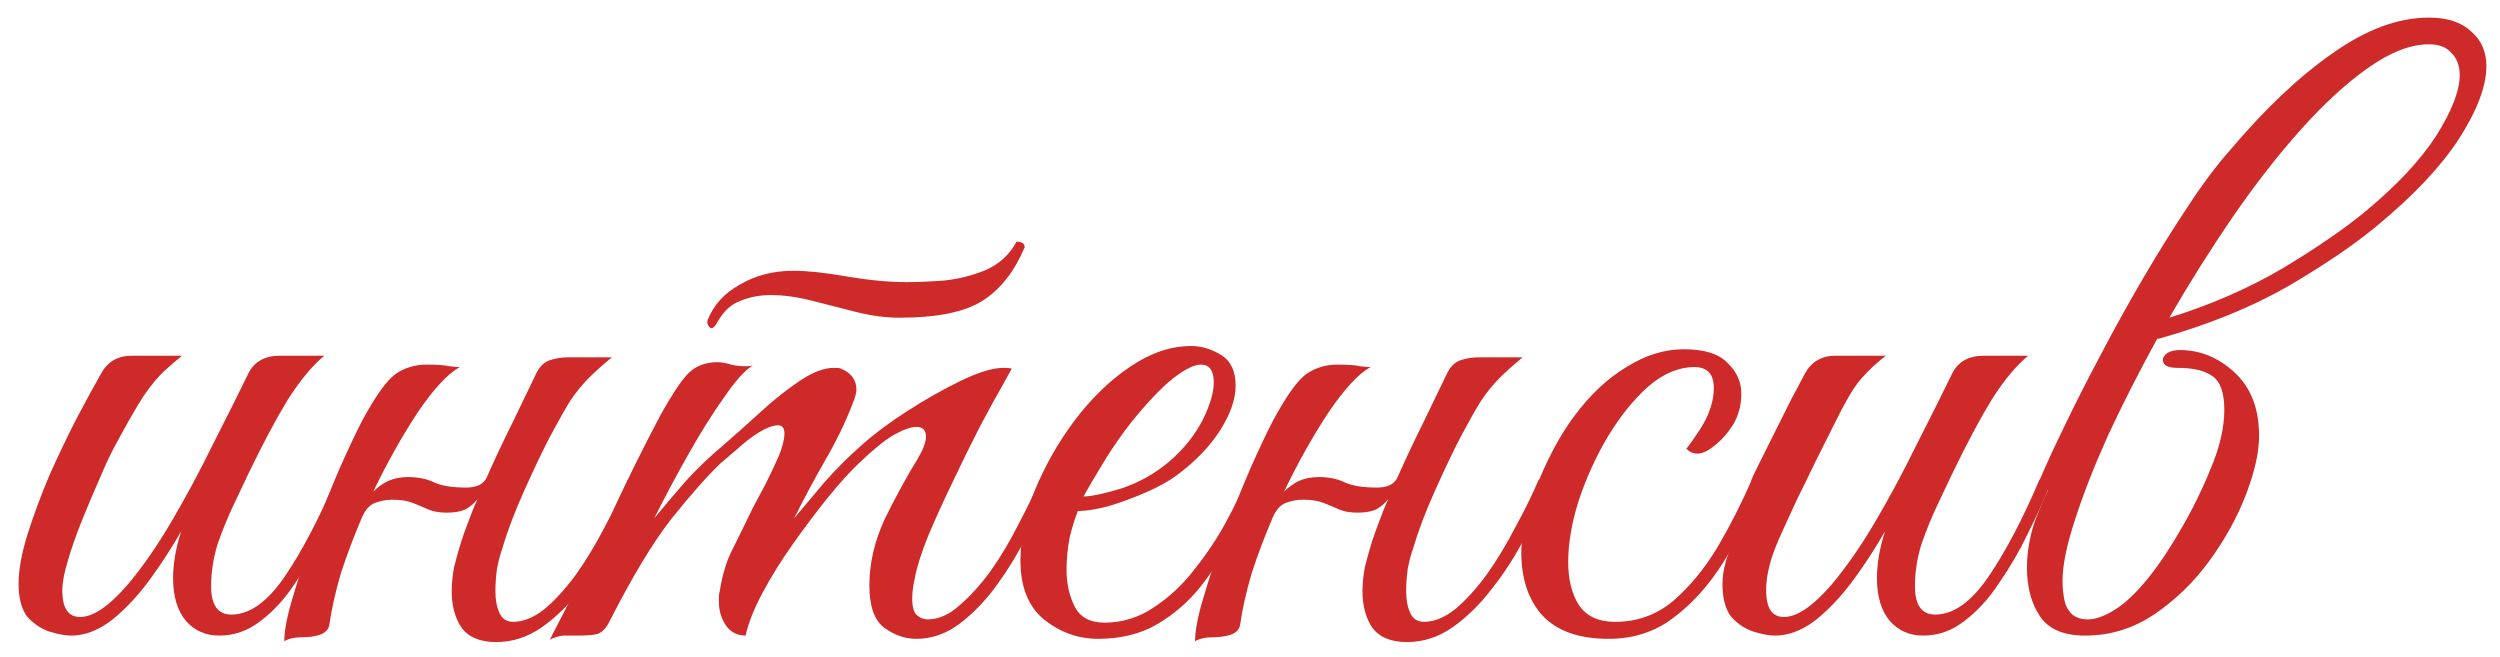
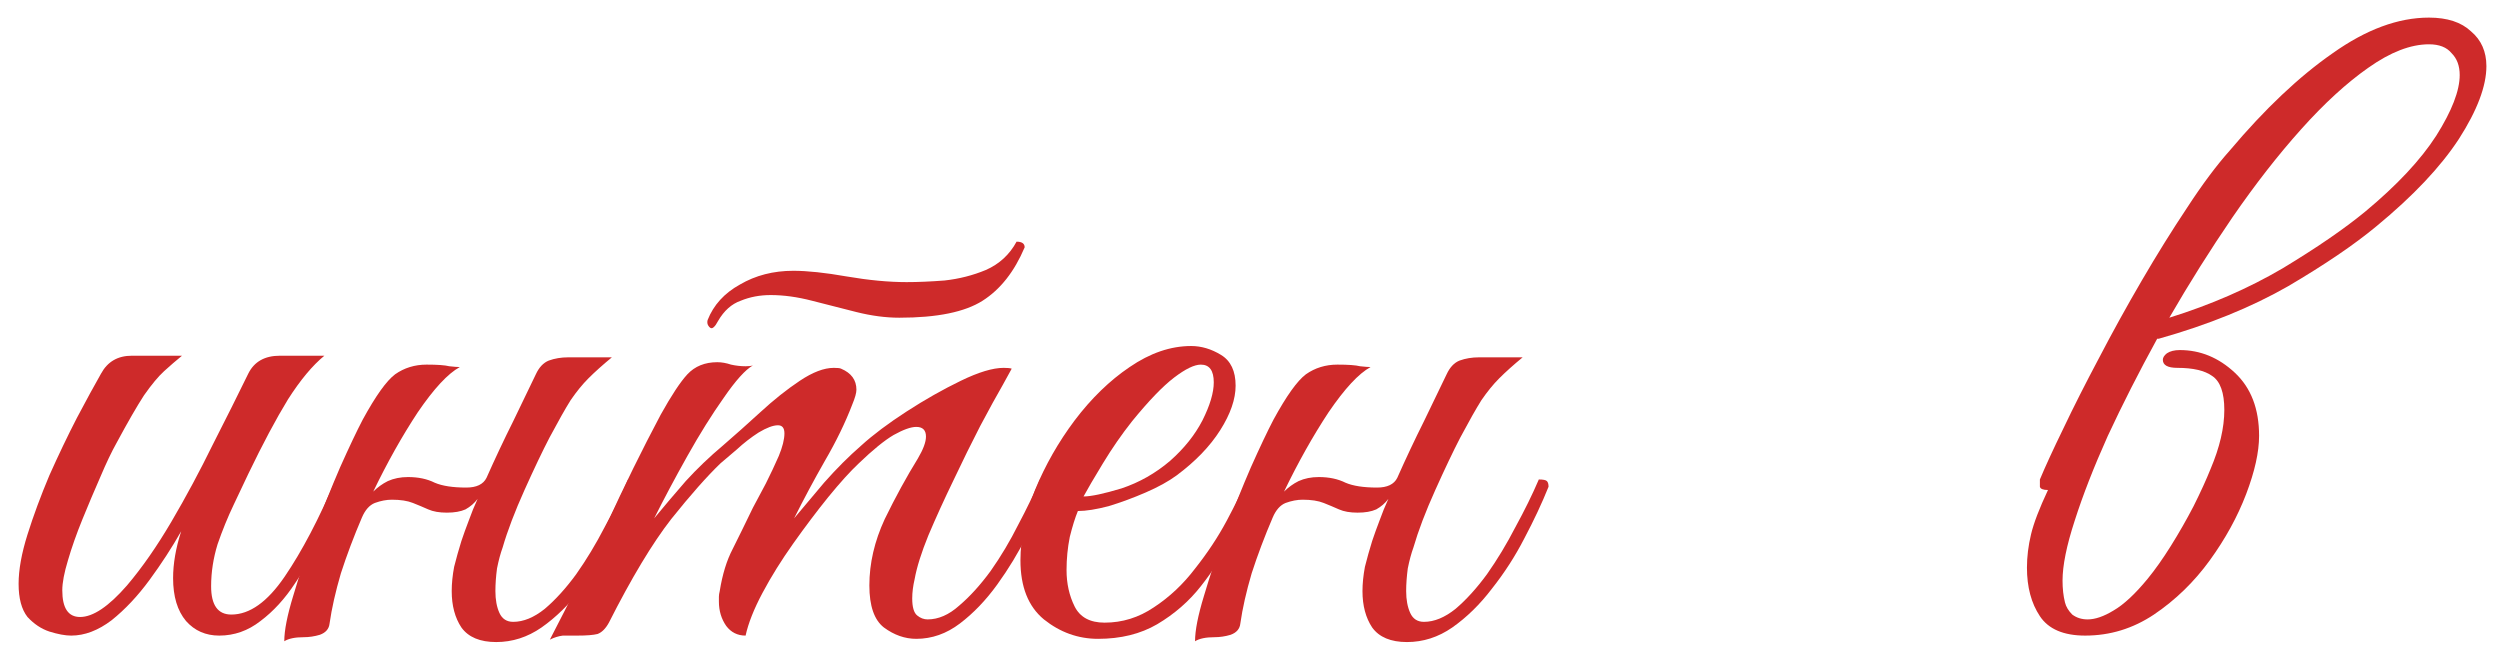
<svg xmlns="http://www.w3.org/2000/svg" width="118" height="31" viewBox="0 0 118 31" fill="none">
  <path d="M3.36 30C3.08 30 2.736 29.936 2.329 29.809C1.947 29.682 1.604 29.453 1.298 29.122C1.018 28.766 0.878 28.244 0.878 27.557C0.878 26.895 1.018 26.119 1.298 25.228C1.578 24.337 1.922 23.408 2.329 22.441C2.762 21.473 3.194 20.57 3.627 19.73C4.085 18.864 4.467 18.165 4.772 17.63C5.078 17.07 5.561 16.79 6.223 16.79H8.59C8.31 17.019 8.03 17.261 7.75 17.515C7.47 17.77 7.152 18.152 6.796 18.661C6.465 19.17 6.032 19.921 5.498 20.913C5.269 21.321 5.014 21.855 4.734 22.517C4.454 23.153 4.174 23.815 3.894 24.502C3.614 25.189 3.385 25.838 3.207 26.449C3.029 27.035 2.94 27.506 2.94 27.862C2.94 28.702 3.22 29.122 3.78 29.122C4.391 29.122 5.129 28.626 5.994 27.633C6.707 26.793 7.407 25.788 8.094 24.617C8.781 23.446 9.43 22.237 10.041 20.99C10.677 19.743 11.237 18.623 11.721 17.63C12.001 17.07 12.497 16.79 13.21 16.79H15.31C14.75 17.248 14.177 17.936 13.592 18.852C13.032 19.768 12.408 20.939 11.721 22.364C11.543 22.746 11.314 23.23 11.034 23.815C10.754 24.401 10.499 25.024 10.27 25.686C10.067 26.348 9.965 27.009 9.965 27.671C9.965 28.562 10.283 29.007 10.919 29.007C11.785 29.007 12.624 28.409 13.439 27.213C14.254 26.017 15.055 24.489 15.844 22.631C16.048 22.631 16.163 22.644 16.188 22.67C16.239 22.695 16.277 22.797 16.302 22.975C16.023 23.662 15.679 24.413 15.272 25.228C14.89 26.017 14.444 26.78 13.935 27.518C13.452 28.256 12.905 28.855 12.294 29.313C11.708 29.771 11.059 30 10.347 30C9.71 30 9.188 29.771 8.781 29.313C8.374 28.829 8.17 28.155 8.17 27.289C8.17 26.602 8.298 25.864 8.552 25.075C8.119 25.838 7.623 26.602 7.063 27.366C6.503 28.129 5.905 28.766 5.269 29.275C4.632 29.758 3.996 30 3.36 30Z" fill="#CE2A2A" />
  <path d="M15.556 29.427C15.53 29.682 15.378 29.86 15.098 29.962C14.843 30.038 14.589 30.076 14.334 30.076C13.927 30.076 13.621 30.14 13.418 30.267C13.418 29.758 13.558 29.046 13.838 28.129C14.118 27.188 14.449 26.182 14.831 25.113C15.238 24.019 15.645 23.001 16.052 22.059C16.485 21.092 16.841 20.341 17.121 19.806C17.732 18.686 18.241 17.974 18.648 17.668C19.081 17.363 19.577 17.21 20.137 17.21C20.646 17.21 21.003 17.236 21.206 17.287C21.435 17.312 21.601 17.325 21.703 17.325C21.143 17.63 20.481 18.343 19.717 19.463C18.979 20.583 18.279 21.83 17.617 23.204C17.821 23.001 18.05 22.835 18.305 22.708C18.585 22.581 18.903 22.517 19.259 22.517C19.743 22.517 20.163 22.606 20.519 22.784C20.875 22.937 21.372 23.013 22.008 23.013C22.492 23.013 22.81 22.861 22.963 22.555C23.37 21.639 23.79 20.748 24.223 19.883C24.655 18.992 25.012 18.254 25.291 17.668C25.444 17.337 25.648 17.121 25.902 17.019C26.182 16.917 26.488 16.866 26.819 16.866H28.88C28.448 17.223 28.078 17.554 27.773 17.859C27.493 18.139 27.213 18.483 26.933 18.89C26.679 19.297 26.348 19.883 25.941 20.646C25.61 21.282 25.215 22.11 24.757 23.128C24.299 24.146 23.955 25.049 23.726 25.838C23.624 26.119 23.535 26.449 23.459 26.831C23.408 27.213 23.383 27.569 23.383 27.9C23.383 28.307 23.446 28.651 23.573 28.931C23.701 29.211 23.917 29.351 24.223 29.351C24.706 29.351 25.202 29.147 25.711 28.74C26.221 28.307 26.717 27.76 27.2 27.098C27.684 26.411 28.129 25.673 28.537 24.884C28.969 24.095 29.338 23.344 29.644 22.631C29.848 22.631 29.975 22.657 30.026 22.708C30.077 22.759 30.102 22.848 30.102 22.975C29.797 23.739 29.415 24.553 28.957 25.419C28.524 26.259 28.015 27.047 27.43 27.786C26.869 28.524 26.246 29.135 25.559 29.618C24.897 30.076 24.184 30.305 23.421 30.305C22.657 30.305 22.11 30.076 21.779 29.618C21.474 29.16 21.321 28.587 21.321 27.9C21.321 27.544 21.359 27.162 21.435 26.755C21.537 26.348 21.652 25.94 21.779 25.533C21.881 25.228 21.995 24.91 22.123 24.579C22.25 24.222 22.39 23.879 22.543 23.548C22.39 23.751 22.199 23.917 21.97 24.044C21.741 24.146 21.448 24.197 21.092 24.197C20.735 24.197 20.443 24.146 20.214 24.044C19.985 23.942 19.743 23.84 19.488 23.739C19.234 23.637 18.903 23.586 18.496 23.586C18.241 23.586 17.974 23.637 17.694 23.739C17.439 23.84 17.236 24.07 17.083 24.426C16.701 25.317 16.37 26.195 16.09 27.06C15.836 27.926 15.658 28.715 15.556 29.427Z" fill="#CE2A2A" />
  <path d="M42.446 14.996C41.81 14.996 41.136 14.907 40.423 14.729C39.736 14.55 39.036 14.372 38.323 14.194C37.636 14.016 36.987 13.927 36.376 13.927C35.867 13.927 35.396 14.016 34.963 14.194C34.531 14.347 34.174 14.665 33.894 15.148L33.78 15.339C33.703 15.441 33.64 15.492 33.589 15.492C33.538 15.492 33.487 15.454 33.436 15.377C33.385 15.301 33.373 15.212 33.398 15.11C33.678 14.398 34.187 13.838 34.925 13.43C35.663 12.998 36.503 12.781 37.445 12.781C38.107 12.781 38.947 12.87 39.965 13.049C41.008 13.227 41.95 13.316 42.79 13.316C43.324 13.316 43.923 13.29 44.584 13.239C45.272 13.163 45.921 12.998 46.532 12.743C47.168 12.463 47.651 12.018 47.982 11.407C48.237 11.407 48.364 11.496 48.364 11.674C47.88 12.819 47.219 13.659 46.379 14.194C45.539 14.729 44.228 14.996 42.446 14.996ZM27.251 30C26.971 30 26.742 30 26.564 30C26.36 30.026 26.157 30.089 25.953 30.191C26.895 28.384 27.786 26.577 28.626 24.77C29.465 22.937 30.318 21.206 31.183 19.577C31.693 18.661 32.113 18.025 32.444 17.668C32.8 17.287 33.271 17.096 33.856 17.096C34.06 17.096 34.276 17.134 34.505 17.21C34.734 17.261 34.963 17.287 35.192 17.287C35.345 17.287 35.46 17.274 35.536 17.248C35.18 17.452 34.721 17.961 34.161 18.775C33.602 19.564 33.029 20.481 32.444 21.524C31.858 22.568 31.336 23.548 30.878 24.464C31.362 23.879 31.858 23.293 32.367 22.708C32.902 22.122 33.487 21.562 34.123 21.028C34.683 20.544 35.269 20.023 35.88 19.463C36.516 18.877 37.139 18.381 37.75 17.974C38.361 17.566 38.896 17.363 39.354 17.363C39.532 17.363 39.647 17.375 39.697 17.401C40.181 17.605 40.423 17.936 40.423 18.394C40.423 18.546 40.359 18.775 40.232 19.081C39.901 19.946 39.468 20.837 38.934 21.753C38.425 22.644 37.941 23.548 37.483 24.464C37.865 24.006 38.336 23.446 38.896 22.784C39.481 22.122 40.066 21.537 40.652 21.028C41.212 20.519 41.925 19.984 42.79 19.424C43.655 18.864 44.508 18.381 45.348 17.974C46.188 17.566 46.862 17.363 47.371 17.363C47.55 17.363 47.677 17.375 47.753 17.401C47.753 17.401 47.613 17.655 47.333 18.165C47.053 18.648 46.697 19.297 46.264 20.112C45.857 20.901 45.437 21.753 45.004 22.67C44.572 23.561 44.177 24.426 43.821 25.266C43.49 26.08 43.273 26.767 43.172 27.328C43.095 27.658 43.057 27.964 43.057 28.244C43.057 28.651 43.133 28.918 43.286 29.046C43.439 29.173 43.604 29.236 43.783 29.236C44.292 29.236 44.788 29.02 45.272 28.587C45.781 28.155 46.277 27.608 46.761 26.946C47.244 26.259 47.677 25.533 48.059 24.77C48.466 24.006 48.809 23.293 49.089 22.631C49.395 22.631 49.548 22.746 49.548 22.975C49.268 23.662 48.911 24.426 48.479 25.266C48.071 26.08 47.6 26.857 47.066 27.595C46.532 28.333 45.946 28.944 45.31 29.427C44.673 29.911 43.986 30.153 43.248 30.153C42.714 30.153 42.205 29.975 41.721 29.618C41.263 29.262 41.034 28.6 41.034 27.633C41.034 26.589 41.276 25.546 41.759 24.502C42.268 23.459 42.79 22.504 43.324 21.639C43.579 21.206 43.706 20.863 43.706 20.608C43.706 20.303 43.553 20.15 43.248 20.15C42.993 20.15 42.637 20.277 42.179 20.532C41.746 20.786 41.199 21.232 40.537 21.868C40.13 22.25 39.647 22.784 39.087 23.471C38.552 24.133 38.005 24.859 37.445 25.648C36.885 26.437 36.401 27.213 35.994 27.977C35.587 28.74 35.32 29.415 35.192 30C34.81 30 34.505 29.847 34.276 29.542C34.047 29.211 33.932 28.829 33.932 28.396C33.932 28.32 33.932 28.244 33.932 28.167C33.932 28.091 33.945 28.002 33.971 27.9C34.098 27.111 34.301 26.449 34.581 25.915C34.861 25.355 35.18 24.706 35.536 23.968C35.714 23.637 35.918 23.255 36.147 22.822C36.376 22.364 36.58 21.932 36.758 21.524C36.936 21.092 37.025 20.735 37.025 20.455C37.025 20.201 36.923 20.073 36.719 20.073C36.49 20.073 36.185 20.188 35.803 20.417C35.447 20.646 35.103 20.913 34.772 21.219C34.441 21.499 34.187 21.715 34.009 21.868C33.373 22.479 32.596 23.357 31.68 24.502C30.789 25.648 29.809 27.277 28.74 29.389C28.587 29.669 28.409 29.847 28.206 29.924C28.002 29.975 27.684 30 27.251 30Z" fill="#CE2A2A" />
  <path d="M51.83 30.153C50.889 30.153 50.036 29.847 49.272 29.236C48.534 28.626 48.165 27.697 48.165 26.449C48.165 25.406 48.394 24.299 48.852 23.128C49.336 21.957 49.959 20.863 50.723 19.844C51.512 18.801 52.377 17.961 53.319 17.325C54.286 16.663 55.254 16.332 56.221 16.332C56.704 16.332 57.175 16.472 57.633 16.752C58.092 17.032 58.321 17.515 58.321 18.203C58.321 18.839 58.079 19.539 57.595 20.303C57.112 21.066 56.425 21.779 55.534 22.441C55.152 22.721 54.668 22.988 54.083 23.242C53.497 23.497 52.912 23.713 52.327 23.891C51.741 24.044 51.258 24.12 50.876 24.12C50.748 24.426 50.621 24.833 50.494 25.342C50.392 25.851 50.341 26.373 50.341 26.907C50.341 27.544 50.469 28.116 50.723 28.626C50.978 29.135 51.449 29.389 52.136 29.389C52.976 29.389 53.752 29.147 54.465 28.664C55.203 28.18 55.852 27.569 56.412 26.831C56.997 26.093 57.493 25.342 57.901 24.579C58.308 23.815 58.626 23.166 58.855 22.631C59.161 22.631 59.313 22.746 59.313 22.975C58.982 23.688 58.601 24.464 58.168 25.304C57.761 26.144 57.264 26.933 56.679 27.671C56.119 28.384 55.432 28.982 54.617 29.465C53.828 29.924 52.899 30.153 51.83 30.153ZM51.143 23.433C51.499 23.433 52.097 23.306 52.938 23.052C53.777 22.771 54.541 22.339 55.228 21.753C55.89 21.168 56.399 20.532 56.755 19.844C57.112 19.132 57.29 18.534 57.29 18.05C57.29 17.49 57.086 17.21 56.679 17.21C56.374 17.21 55.954 17.414 55.419 17.821C54.885 18.228 54.223 18.915 53.434 19.883C52.95 20.494 52.492 21.155 52.059 21.868C51.627 22.581 51.321 23.102 51.143 23.433Z" fill="#CE2A2A" />
  <path d="M58.544 29.427C58.519 29.682 58.366 29.86 58.086 29.962C57.832 30.038 57.577 30.076 57.323 30.076C56.915 30.076 56.61 30.14 56.406 30.267C56.406 29.758 56.546 29.046 56.826 28.129C57.106 27.188 57.437 26.182 57.819 25.113C58.226 24.019 58.633 23.001 59.041 22.059C59.473 21.092 59.83 20.341 60.11 19.806C60.721 18.686 61.23 17.974 61.637 17.668C62.07 17.363 62.566 17.21 63.126 17.21C63.635 17.21 63.991 17.236 64.195 17.287C64.424 17.312 64.589 17.325 64.691 17.325C64.131 17.63 63.469 18.343 62.706 19.463C61.968 20.583 61.268 21.83 60.606 23.204C60.81 23.001 61.039 22.835 61.293 22.708C61.573 22.581 61.891 22.517 62.248 22.517C62.731 22.517 63.151 22.606 63.508 22.784C63.864 22.937 64.36 23.013 64.997 23.013C65.48 23.013 65.798 22.861 65.951 22.555C66.358 21.639 66.778 20.748 67.211 19.883C67.644 18.992 68 18.254 68.28 17.668C68.433 17.337 68.636 17.121 68.891 17.019C69.171 16.917 69.476 16.866 69.807 16.866H71.869C71.436 17.223 71.067 17.554 70.762 17.859C70.482 18.139 70.202 18.483 69.922 18.89C69.667 19.297 69.336 19.883 68.929 20.646C68.598 21.282 68.204 22.11 67.746 23.128C67.287 24.146 66.944 25.049 66.715 25.838C66.613 26.119 66.524 26.449 66.447 26.831C66.397 27.213 66.371 27.569 66.371 27.9C66.371 28.307 66.435 28.651 66.562 28.931C66.689 29.211 66.906 29.351 67.211 29.351C67.695 29.351 68.191 29.147 68.7 28.74C69.209 28.307 69.705 27.76 70.189 27.098C70.672 26.411 71.118 25.673 71.525 24.884C71.958 24.095 72.327 23.344 72.632 22.631C72.836 22.631 72.963 22.657 73.014 22.708C73.065 22.759 73.091 22.848 73.091 22.975C72.785 23.739 72.403 24.553 71.945 25.419C71.513 26.259 71.003 27.047 70.418 27.786C69.858 28.524 69.234 29.135 68.547 29.618C67.885 30.076 67.173 30.305 66.409 30.305C65.646 30.305 65.098 30.076 64.767 29.618C64.462 29.16 64.309 28.587 64.309 27.9C64.309 27.544 64.348 27.162 64.424 26.755C64.526 26.348 64.64 25.94 64.767 25.533C64.869 25.228 64.984 24.91 65.111 24.579C65.238 24.222 65.378 23.879 65.531 23.548C65.378 23.751 65.188 23.917 64.958 24.044C64.729 24.146 64.437 24.197 64.08 24.197C63.724 24.197 63.431 24.146 63.202 24.044C62.973 23.942 62.731 23.84 62.477 23.739C62.222 23.637 61.891 23.586 61.484 23.586C61.23 23.586 60.962 23.637 60.682 23.739C60.428 23.84 60.224 24.07 60.072 24.426C59.69 25.317 59.359 26.195 59.079 27.06C58.824 27.926 58.646 28.715 58.544 29.427Z" fill="#CE2A2A" />
-   <path d="M75.928 30.153C74.528 30.153 73.485 29.784 72.798 29.046C72.136 28.307 71.805 27.315 71.805 26.068C71.805 25.482 71.919 24.808 72.149 24.044C72.378 23.28 72.683 22.504 73.065 21.715C73.447 20.926 73.867 20.226 74.325 19.615C75.063 18.623 75.877 17.859 76.768 17.325C77.659 16.765 78.563 16.485 79.479 16.485C80.446 16.485 81.133 16.701 81.541 17.134C81.973 17.541 82.19 18.025 82.19 18.584C82.19 19.119 82.062 19.603 81.808 20.035C81.553 20.443 81.261 20.773 80.93 21.028C80.624 21.282 80.357 21.41 80.128 21.41C79.924 21.41 79.746 21.333 79.594 21.181C79.797 20.926 80.013 20.621 80.243 20.264C80.472 19.908 80.637 19.564 80.739 19.234C80.841 18.928 80.892 18.623 80.892 18.317C80.892 17.655 80.586 17.325 79.975 17.325C79.237 17.325 78.512 17.63 77.799 18.241C77.112 18.852 76.475 19.641 75.89 20.608C75.33 21.55 74.872 22.555 74.516 23.624C74.185 24.668 74.019 25.635 74.019 26.526C74.019 27.34 74.185 28.015 74.516 28.549C74.872 29.084 75.445 29.351 76.234 29.351C77.277 29.351 78.194 29.02 78.983 28.358C79.772 27.671 80.472 26.818 81.082 25.8C81.693 24.757 82.228 23.701 82.686 22.631C82.788 22.631 82.89 22.657 82.991 22.708C83.093 22.733 83.144 22.822 83.144 22.975C82.635 24.248 82.037 25.431 81.35 26.526C80.662 27.62 79.874 28.498 78.983 29.16C78.117 29.822 77.099 30.153 75.928 30.153Z" fill="#CE2A2A" />
-   <path d="M83.781 30C83.501 30 83.158 29.936 82.751 29.809C82.369 29.682 82.025 29.453 81.72 29.122C81.44 28.766 81.3 28.244 81.3 27.557C81.3 26.895 81.516 26.131 81.949 25.266C82.382 24.401 82.763 23.637 83.094 22.975C82.814 22.975 82.674 22.861 82.674 22.631C82.7 22.555 82.814 22.313 83.018 21.906C83.222 21.499 83.463 21.015 83.743 20.455C84.023 19.895 84.291 19.361 84.545 18.852C84.825 18.317 85.041 17.91 85.194 17.63C85.5 17.07 85.983 16.79 86.645 16.79H89.012C88.579 17.121 88.185 17.49 87.829 17.897C87.498 18.279 87.078 18.992 86.569 20.035C86.569 20.035 86.48 20.213 86.301 20.57C86.123 20.926 85.894 21.384 85.614 21.944C85.36 22.479 85.092 23.026 84.812 23.586C84.558 24.146 84.341 24.617 84.163 24.999C83.832 25.711 83.616 26.284 83.514 26.717C83.412 27.124 83.362 27.506 83.362 27.862C83.362 28.702 83.641 29.122 84.201 29.122C84.812 29.122 85.55 28.626 86.416 27.633C87.129 26.793 87.829 25.788 88.516 24.617C89.203 23.446 89.852 22.237 90.463 20.99C91.099 19.743 91.659 18.623 92.143 17.63C92.423 17.07 92.919 16.79 93.632 16.79H95.731C95.171 17.248 94.599 17.936 94.013 18.852C93.454 19.768 92.83 20.939 92.143 22.364C91.965 22.746 91.735 23.23 91.456 23.815C91.175 24.401 90.921 25.024 90.692 25.686C90.488 26.348 90.386 27.009 90.386 27.671C90.386 28.562 90.705 29.007 91.341 29.007C92.206 29.007 93.046 28.409 93.861 27.213C94.675 26.017 95.477 24.489 96.266 22.631C96.47 22.631 96.584 22.644 96.61 22.67C96.66 22.695 96.699 22.797 96.724 22.975C96.444 23.662 96.101 24.413 95.693 25.228C95.311 26.017 94.866 26.78 94.357 27.518C93.874 28.256 93.326 28.855 92.715 29.313C92.13 29.771 91.481 30 90.768 30C90.132 30 89.61 29.771 89.203 29.313C88.796 28.829 88.592 28.155 88.592 27.289C88.592 26.602 88.719 25.864 88.974 25.075C88.541 25.838 88.045 26.602 87.485 27.366C86.925 28.129 86.327 28.766 85.691 29.275C85.054 29.758 84.418 30 83.781 30Z" fill="#CE2A2A" />
  <path d="M106.629 20.57C106.629 21.333 106.426 22.25 106.019 23.319C105.611 24.388 105.039 25.431 104.301 26.449C103.562 27.468 102.684 28.32 101.666 29.007C100.674 29.669 99.592 30 98.421 30C97.403 30 96.69 29.695 96.283 29.084C95.876 28.473 95.672 27.709 95.672 26.793C95.672 26.284 95.736 25.762 95.863 25.228C95.99 24.693 96.258 23.993 96.665 23.128C96.436 23.128 96.308 23.077 96.283 22.975C96.283 22.848 96.283 22.733 96.283 22.631C96.537 22.021 96.907 21.219 97.39 20.226C97.874 19.208 98.434 18.101 99.07 16.905C99.706 15.683 100.381 14.461 101.094 13.239C101.806 12.018 102.519 10.872 103.232 9.803C103.944 8.709 104.619 7.805 105.255 7.093C106.909 5.133 108.526 3.606 110.104 2.511C111.682 1.391 113.196 0.831 114.647 0.831C115.512 0.831 116.174 1.048 116.632 1.48C117.116 1.888 117.358 2.435 117.358 3.122C117.358 4.064 116.925 5.209 116.06 6.558C115.194 7.882 113.896 9.256 112.165 10.681C111.122 11.547 109.735 12.489 108.004 13.507C106.273 14.499 104.237 15.327 101.895 15.988H101.819C100.954 17.566 100.177 19.094 99.49 20.57C98.828 22.046 98.306 23.382 97.925 24.579C97.543 25.749 97.352 26.691 97.352 27.404C97.352 27.786 97.39 28.129 97.467 28.435C97.517 28.638 97.632 28.829 97.81 29.007C98.014 29.16 98.256 29.236 98.536 29.236C98.892 29.236 99.299 29.096 99.757 28.817C100.241 28.537 100.775 28.04 101.361 27.328C101.717 26.895 102.086 26.373 102.468 25.762C102.85 25.151 103.206 24.528 103.537 23.891C103.868 23.23 104.135 22.644 104.339 22.135C104.771 21.117 104.988 20.188 104.988 19.348C104.988 18.534 104.797 17.999 104.415 17.745C104.059 17.49 103.512 17.363 102.773 17.363C102.315 17.363 102.086 17.236 102.086 16.981C102.086 16.879 102.15 16.777 102.277 16.676C102.43 16.574 102.633 16.523 102.888 16.523C103.855 16.523 104.721 16.879 105.484 17.592C106.248 18.305 106.629 19.297 106.629 20.57ZM114.647 2.091C113.782 2.091 112.827 2.46 111.784 3.198C110.766 3.911 109.709 4.878 108.615 6.1C107.52 7.322 106.439 8.709 105.37 10.261C104.326 11.789 103.333 13.367 102.392 14.996C104.351 14.385 106.133 13.609 107.737 12.667C109.34 11.7 110.638 10.809 111.631 9.994C113.133 8.747 114.253 7.551 114.991 6.405C115.729 5.235 116.098 4.28 116.098 3.542C116.098 3.109 115.971 2.766 115.716 2.511C115.487 2.231 115.131 2.091 114.647 2.091Z" fill="#CE2A2A" />
</svg>